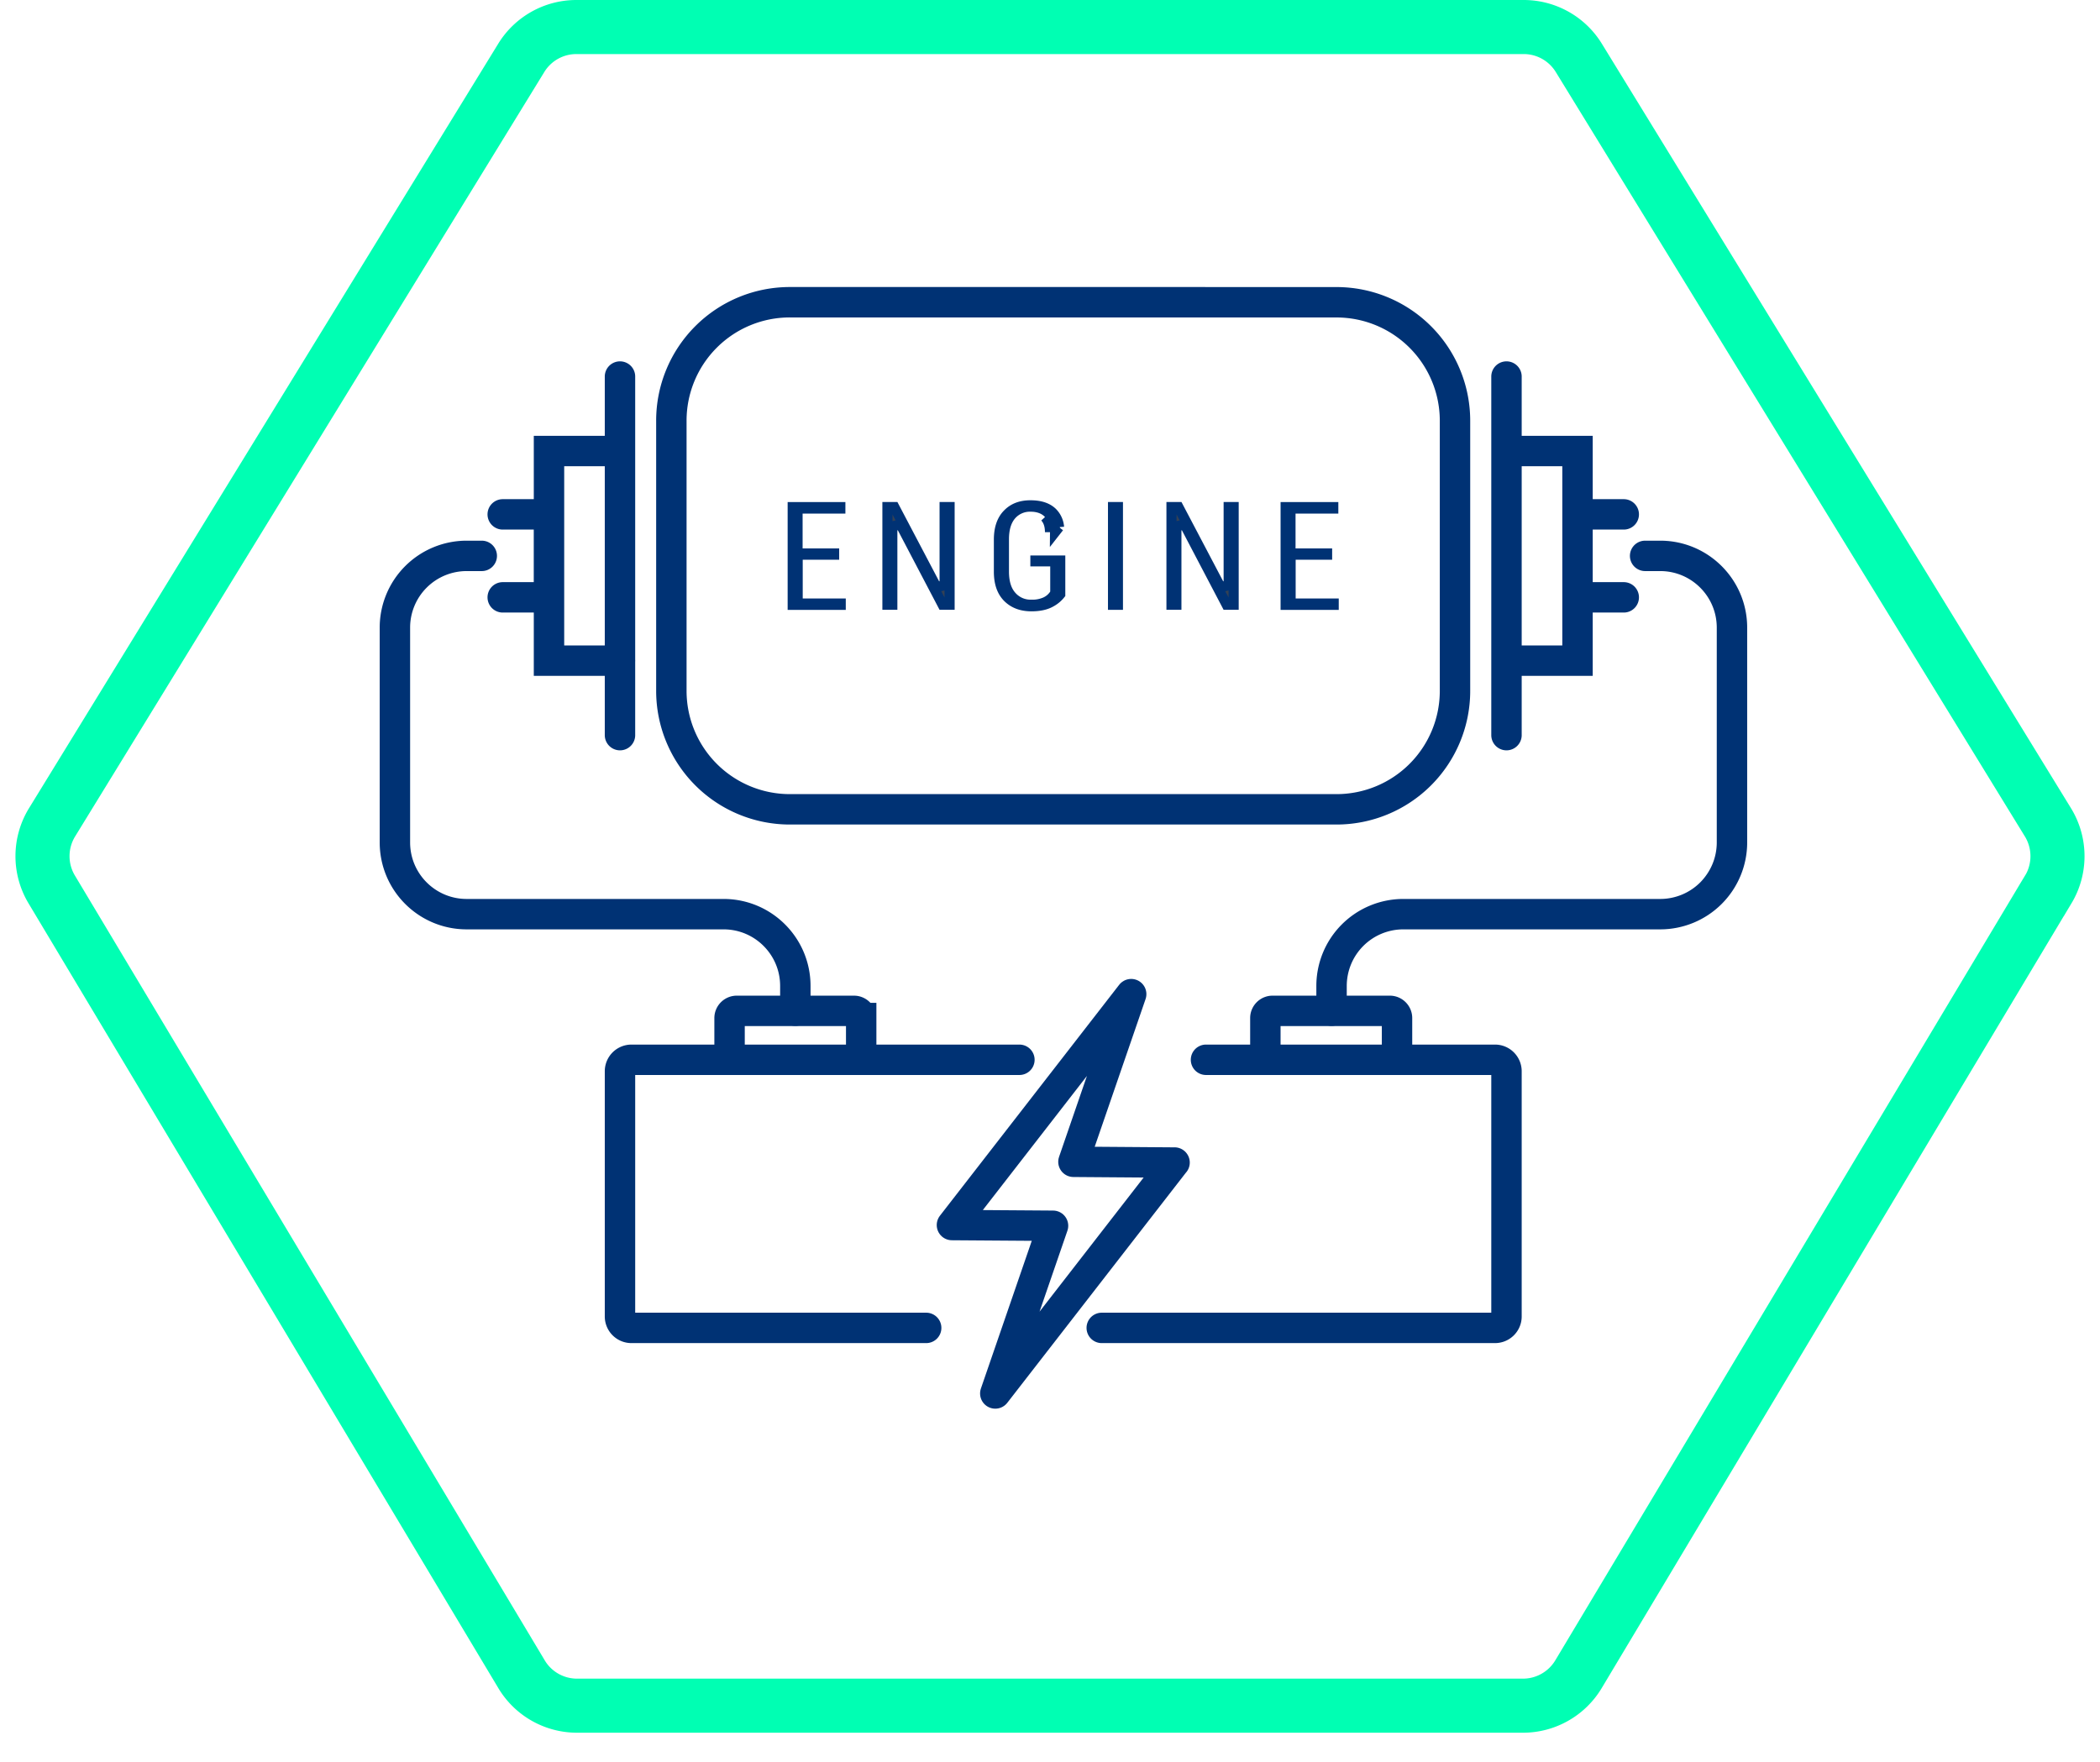
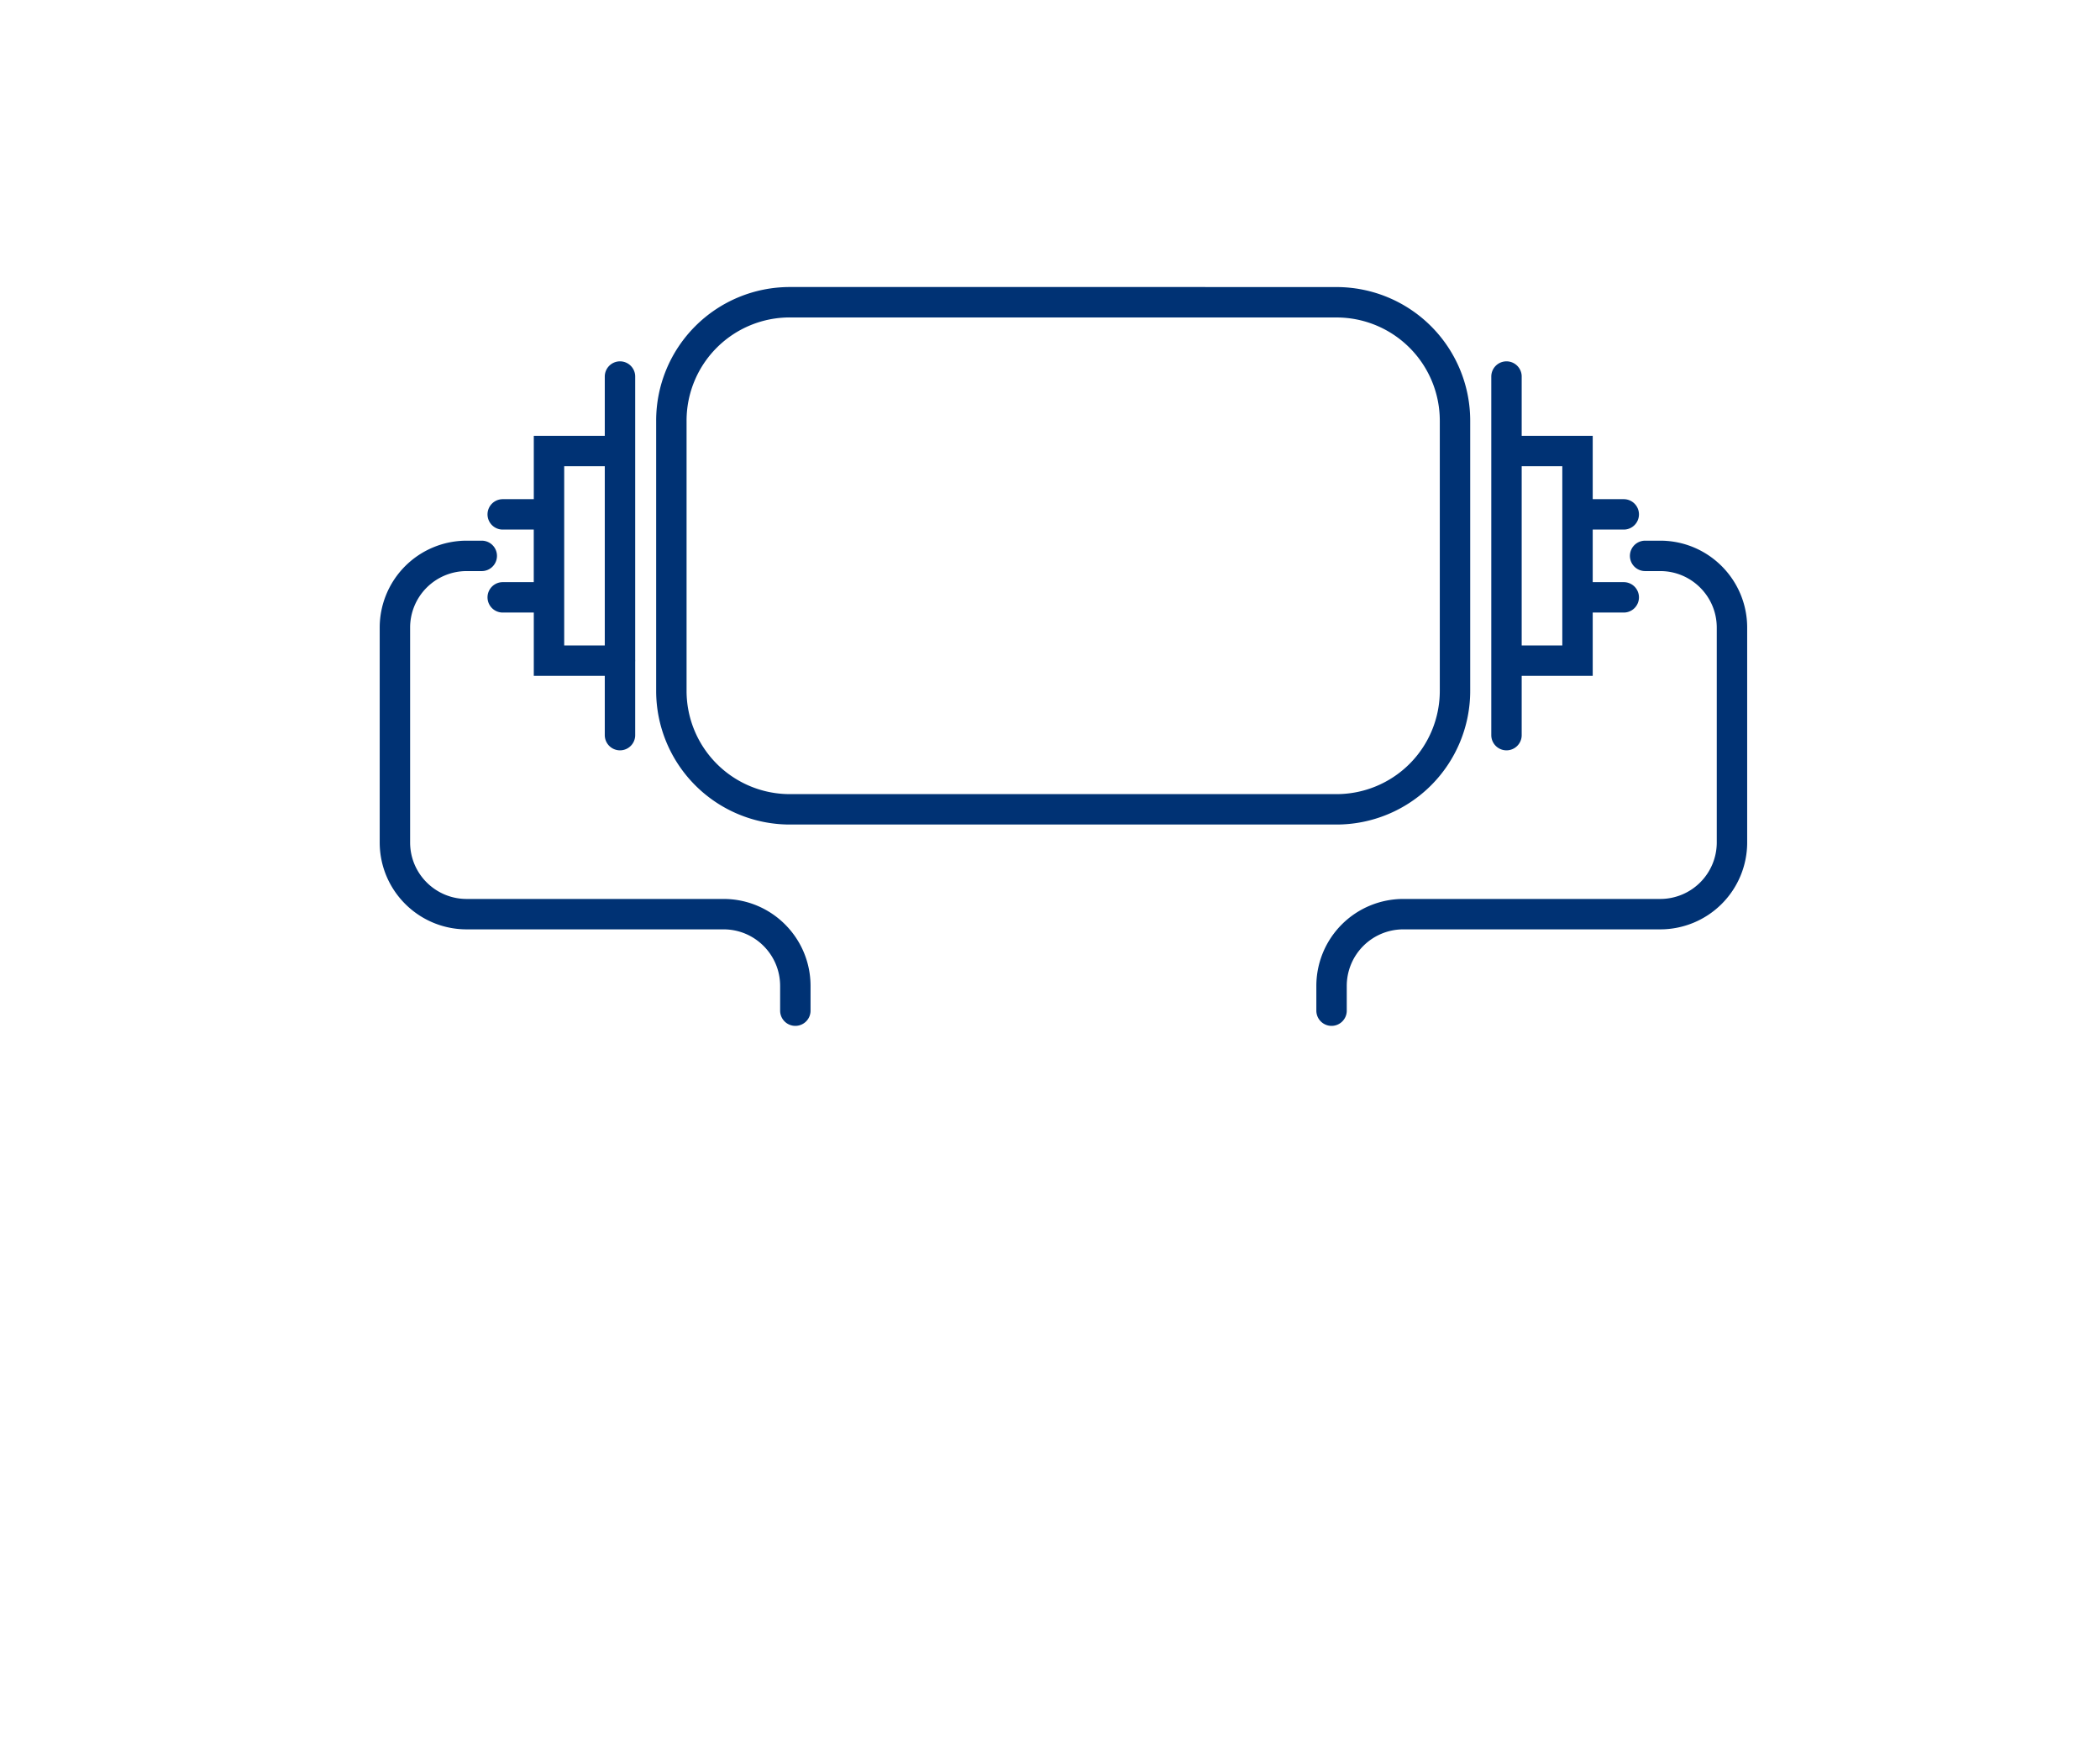
<svg xmlns="http://www.w3.org/2000/svg" width="56" height="47" fill="none">
-   <path d="M54.62 23.721L42.094 44.653c-.312.521-.874.84-1.481.84H15.387c-.607 0-1.17-.319-1.48-.84L7.618 34.146l-6.24-10.425a1.726 1.726 0 01.01-1.788L13.9 1.544c.313-.511.87-.823 1.47-.823h25.262c.6 0 1.157.312 1.47.823l12.51 20.389c.335.547.34 1.237.01 1.788z" stroke="#00FFB3" stroke-width="1.442" />
-   <path d="M31.322 31.007l-2.697-.02 1.54-4.472-4.78 6.159 2.696.019-1.54 4.473 4.78-6.16z" stroke="#003274" stroke-width=".811" stroke-miterlimit="10" stroke-linejoin="round" />
-   <path d="M32.16 28.266h7.707c.17 0 .306.138.306.306v6.54c0 .17-.138.305-.306.305H29.38m-4.682 0h-7.86a.305.305 0 01-.305-.305v-6.54c0-.17.138-.306.306-.306h10.345m-4.219 0v-1.113a.193.193 0 00-.192-.192h-3.126a.193.193 0 00-.192.192v1.113m14.288 0v-1.113c0-.106.087-.192.192-.192h3.127c.105 0 .192.086.192.192v1.113" stroke="#003274" stroke-width=".811" stroke-miterlimit="10" stroke-linecap="round" />
-   <path d="M21.406 14.794h-.135v1.303h1.148v.035h-1.28v-2.606h1.27v.038h-1.141v1.198h.975v.032h-.837zm2.389-.649v1.984h-.13v-2.605h.184l1.075 2.044.05.094.102-.026.011-.003.103-.025v-2.084h.132v2.605h-.186l-1.075-2.05-.05-.093-.103.026-.01.002-.103.026v.105zm4.446-.086a.618.618 0 00-.183-.394c-.124-.118-.31-.187-.58-.187-.263 0-.461.08-.61.235-.148.151-.23.373-.23.681v.854c0 .313.085.534.236.686.155.154.361.236.632.236.22 0 .39-.041.512-.11a.815.815 0 00.255-.21v-.9h-.662v.022h.53v.843l-.019.032a.567.567 0 01-.228.204l-.003.002h0a.86.86 0 01-.385.076.673.673 0 01-.541-.24c-.137-.16-.194-.383-.194-.646v-.857c0-.258.054-.474.184-.634h0a.657.657 0 01.532-.239c.19 0 .362.057.48.187m.274.359l-.373-.268m.373.268h-.114m.114 0l-.106.135a.99.99 0 00-.008-.135m-.16-.359s0 0 0 0l-.1.091m.1-.09s0 0 0 0l-.1.09m.1-.09c.09.098.14.22.16.358m-.26-.268c.09.098.133.23.133.403v-.135h.127m1.684 2.071h-.13v-2.606h.13v2.605zm1.559-1.985v1.984h-.13v-2.605h.184l1.075 2.044.05.094.103-.026.01-.003.103-.025v-2.084h.132v2.605h-.186l-1.075-2.05-.05-.093-.102.026-.011.002-.103.026v.105zm3.181.649h-.135v1.303h1.149v.035h-1.281v-2.606h1.27v.038h-1.141v1.198h.976v.032h-.838z" fill="#344154" stroke="#003274" stroke-width=".27" />
  <path d="M31.733 8.062h3.907a3.16 3.16 0 013.16 3.16v7.204a3.16 3.16 0 01-3.16 3.16H21.063a3.16 3.16 0 01-3.16-3.16v-7.205a3.158 3.158 0 013.16-3.16h10.67zm8.44 11.545v-9.564m0 1.987h1.894v5.59h-1.894m3.127-1.688h-1.233v-2.213H43.3m-26.767 5.888v-9.564m0 1.987H14.64v5.59h1.894m-3.128-1.688h1.233v-2.213h-1.233" stroke="#003274" stroke-width=".811" stroke-miterlimit="10" stroke-linecap="round" />
  <path d="M12.847 14.826h-.403a1.913 1.913 0 00-1.913 1.914v5.729c0 1.057.857 1.913 1.913 1.913h6.851c1.057 0 1.914.857 1.914 1.914v.66m22.661-12.13h.402c1.057 0 1.914.857 1.914 1.914v5.729a1.913 1.913 0 01-1.914 1.913h-6.85a1.914 1.914 0 00-1.914 1.914v.66" stroke="#003274" stroke-width=".811" stroke-miterlimit="10" stroke-linecap="round" />
</svg>